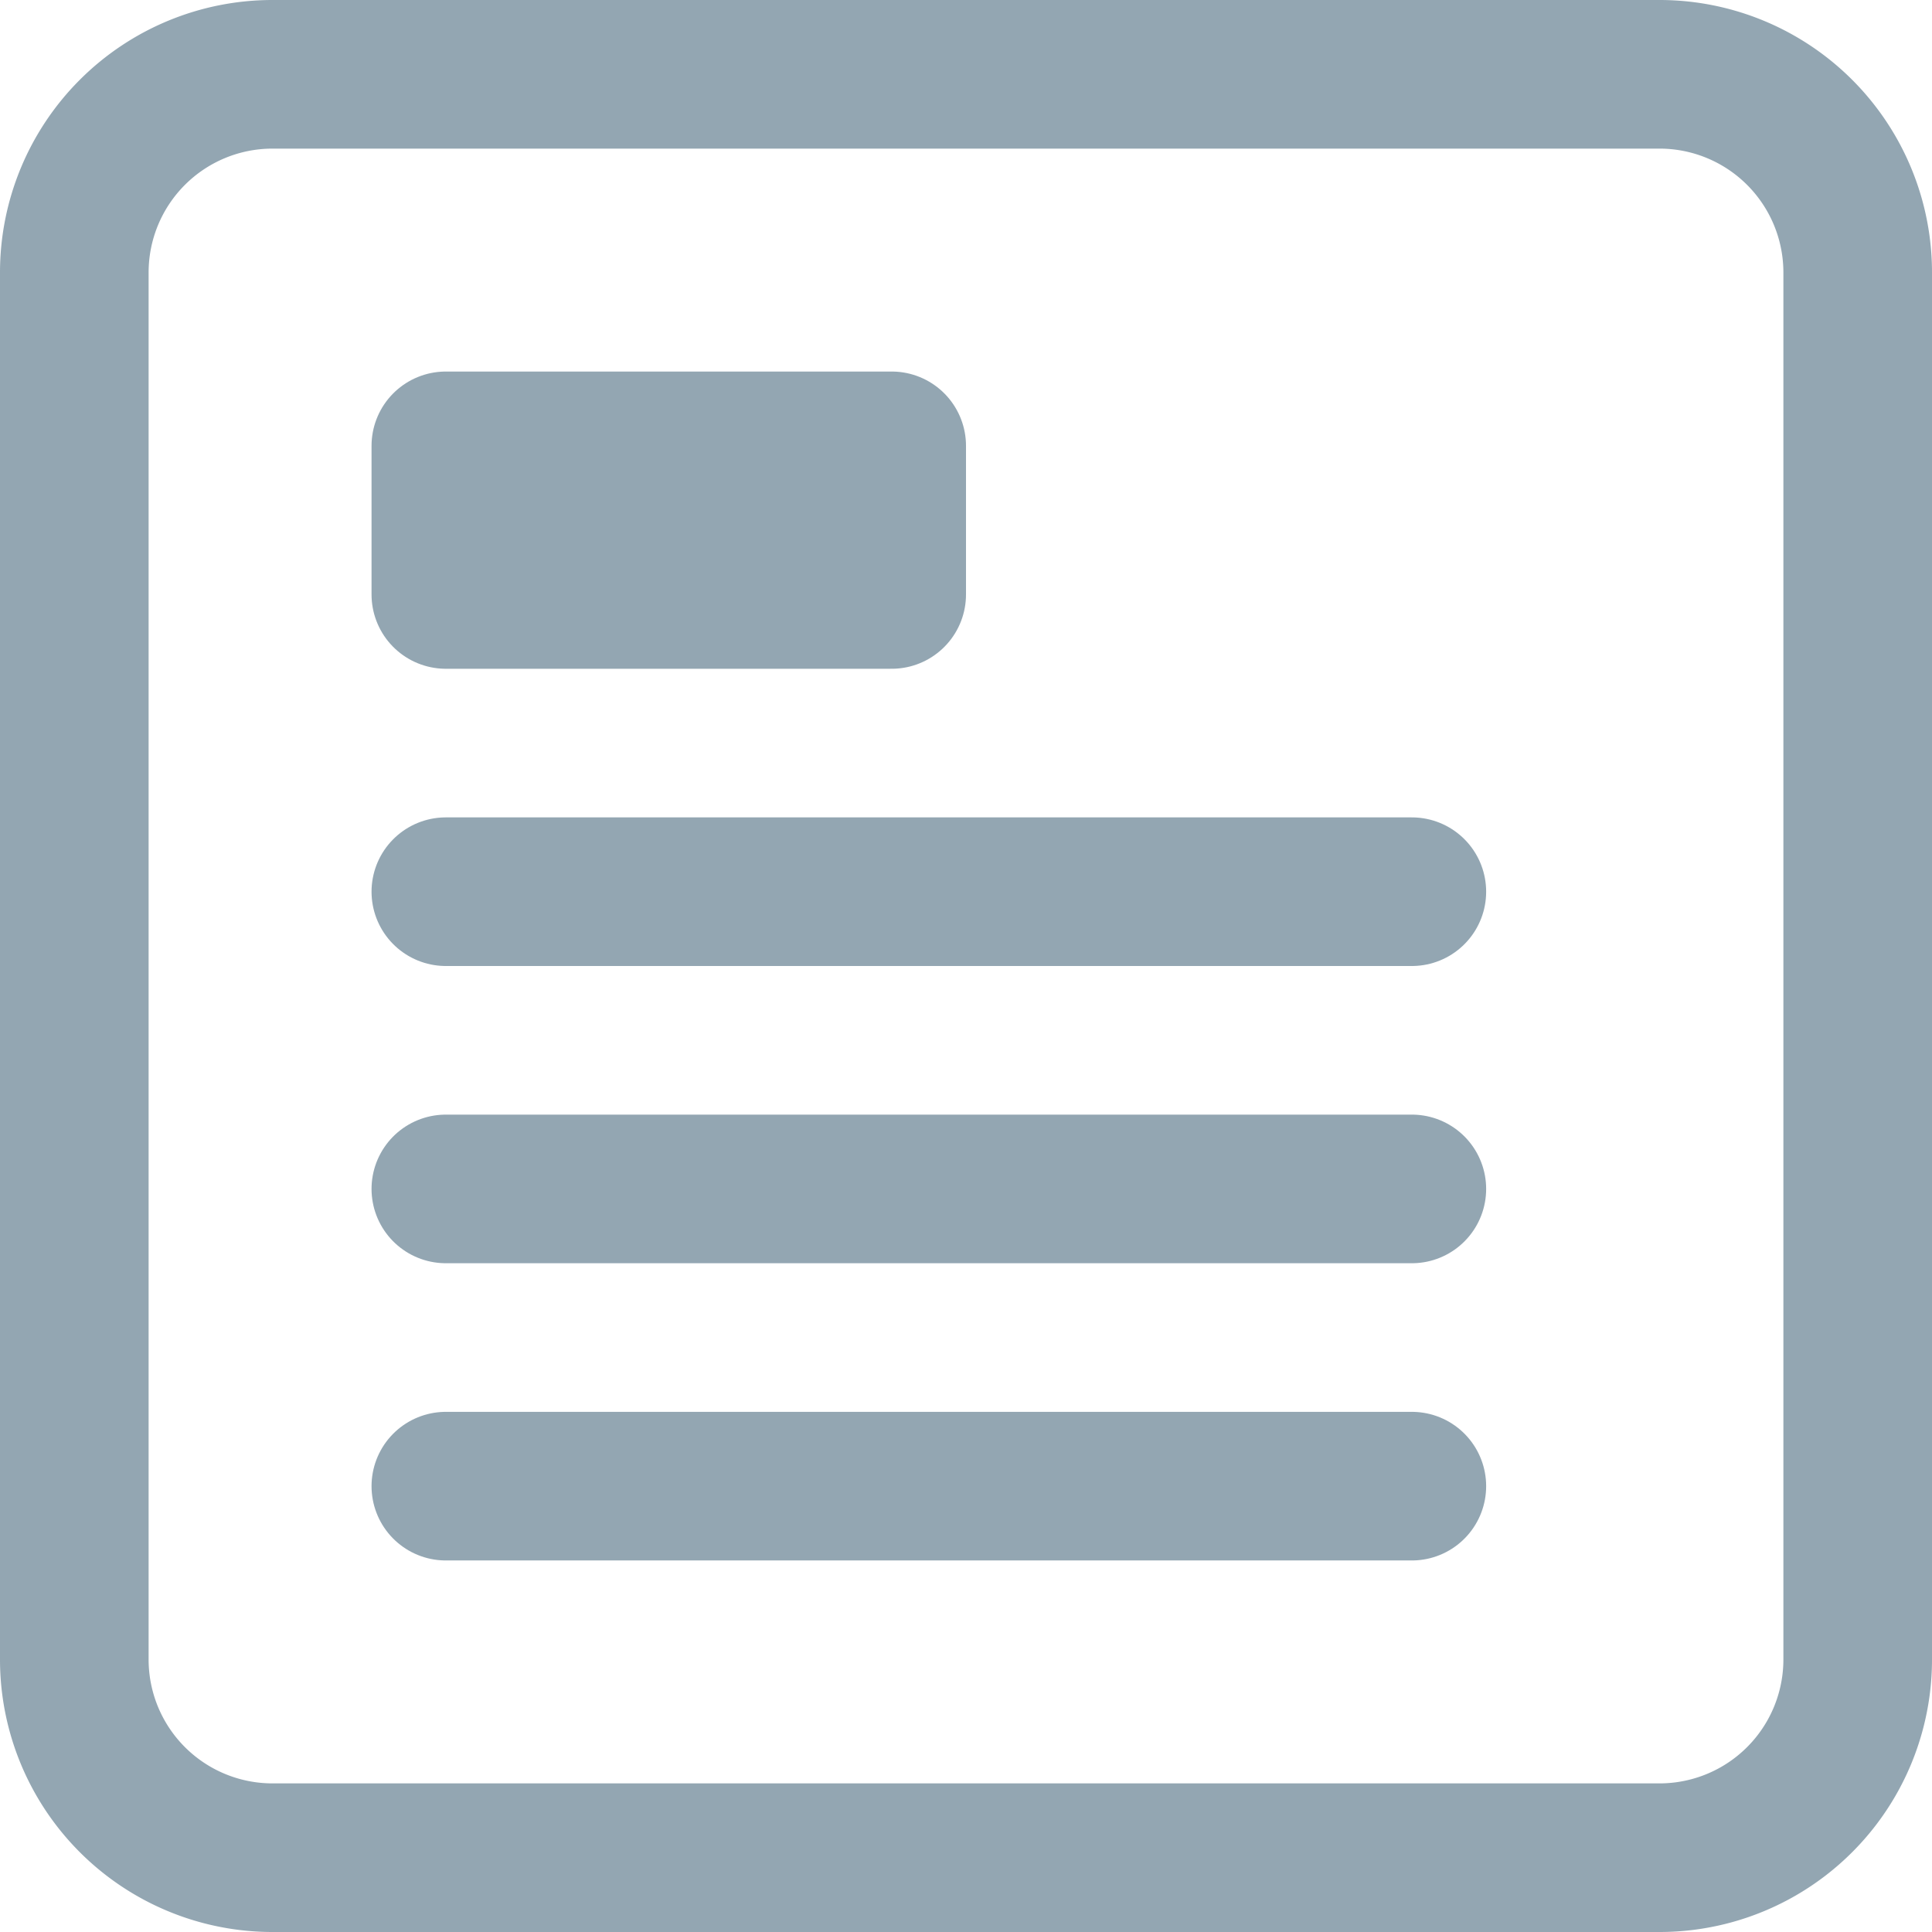
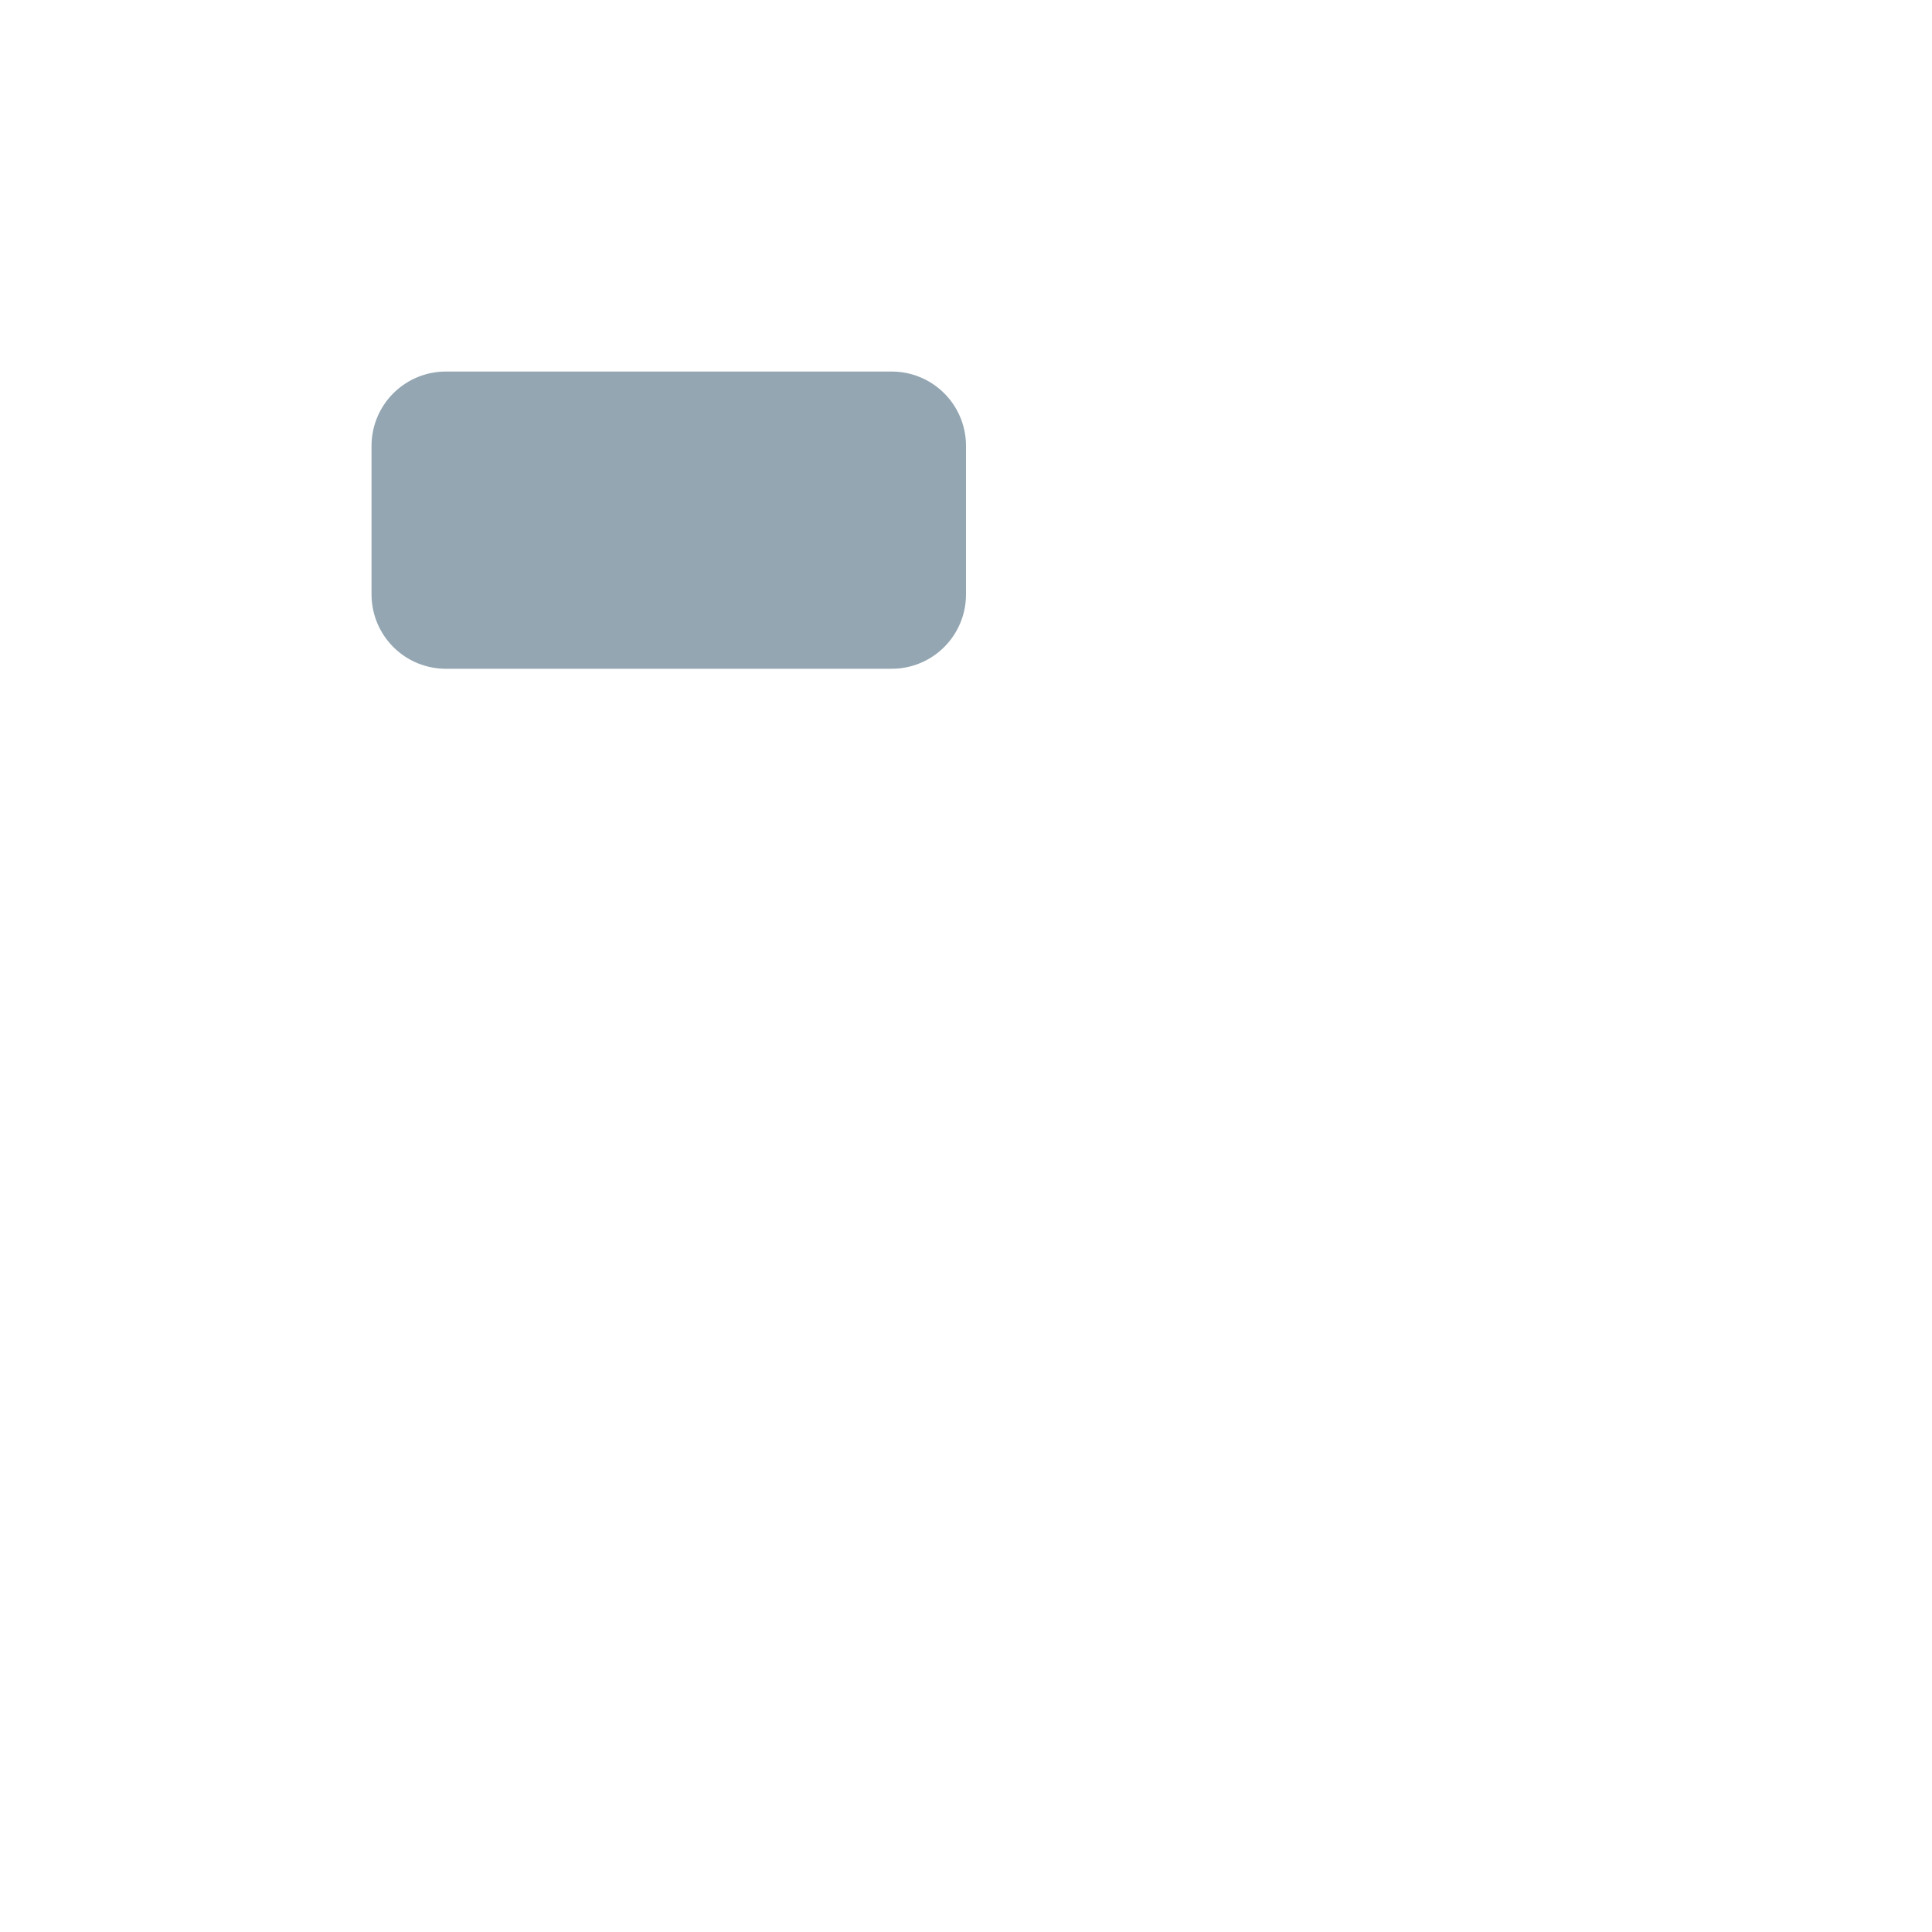
<svg xmlns="http://www.w3.org/2000/svg" viewBox="0 0 26 26" width="26" height="26" fill="none">
-   <path stroke="#93A6B2" stroke-linecap="round" stroke-linejoin="round" stroke-width="2" d="M22.333 1H3.667A2.667 2.667 0 0 0 1 3.667v18.666A2.667 2.667 0 0 0 3.667 25h18.666A2.667 2.667 0 0 0 25 22.333V3.667A2.667 2.667 0 0 0 22.333 1Z" />
-   <path stroke="#93A6B2" stroke-linecap="round" stroke-width="2" d="M6 12h13M6 16h13M6 20h13" />
  <path stroke="#93A6B2" stroke-linecap="round" stroke-linejoin="round" stroke-width="2" d="M6 6v2h6V6H6Z" />
</svg>